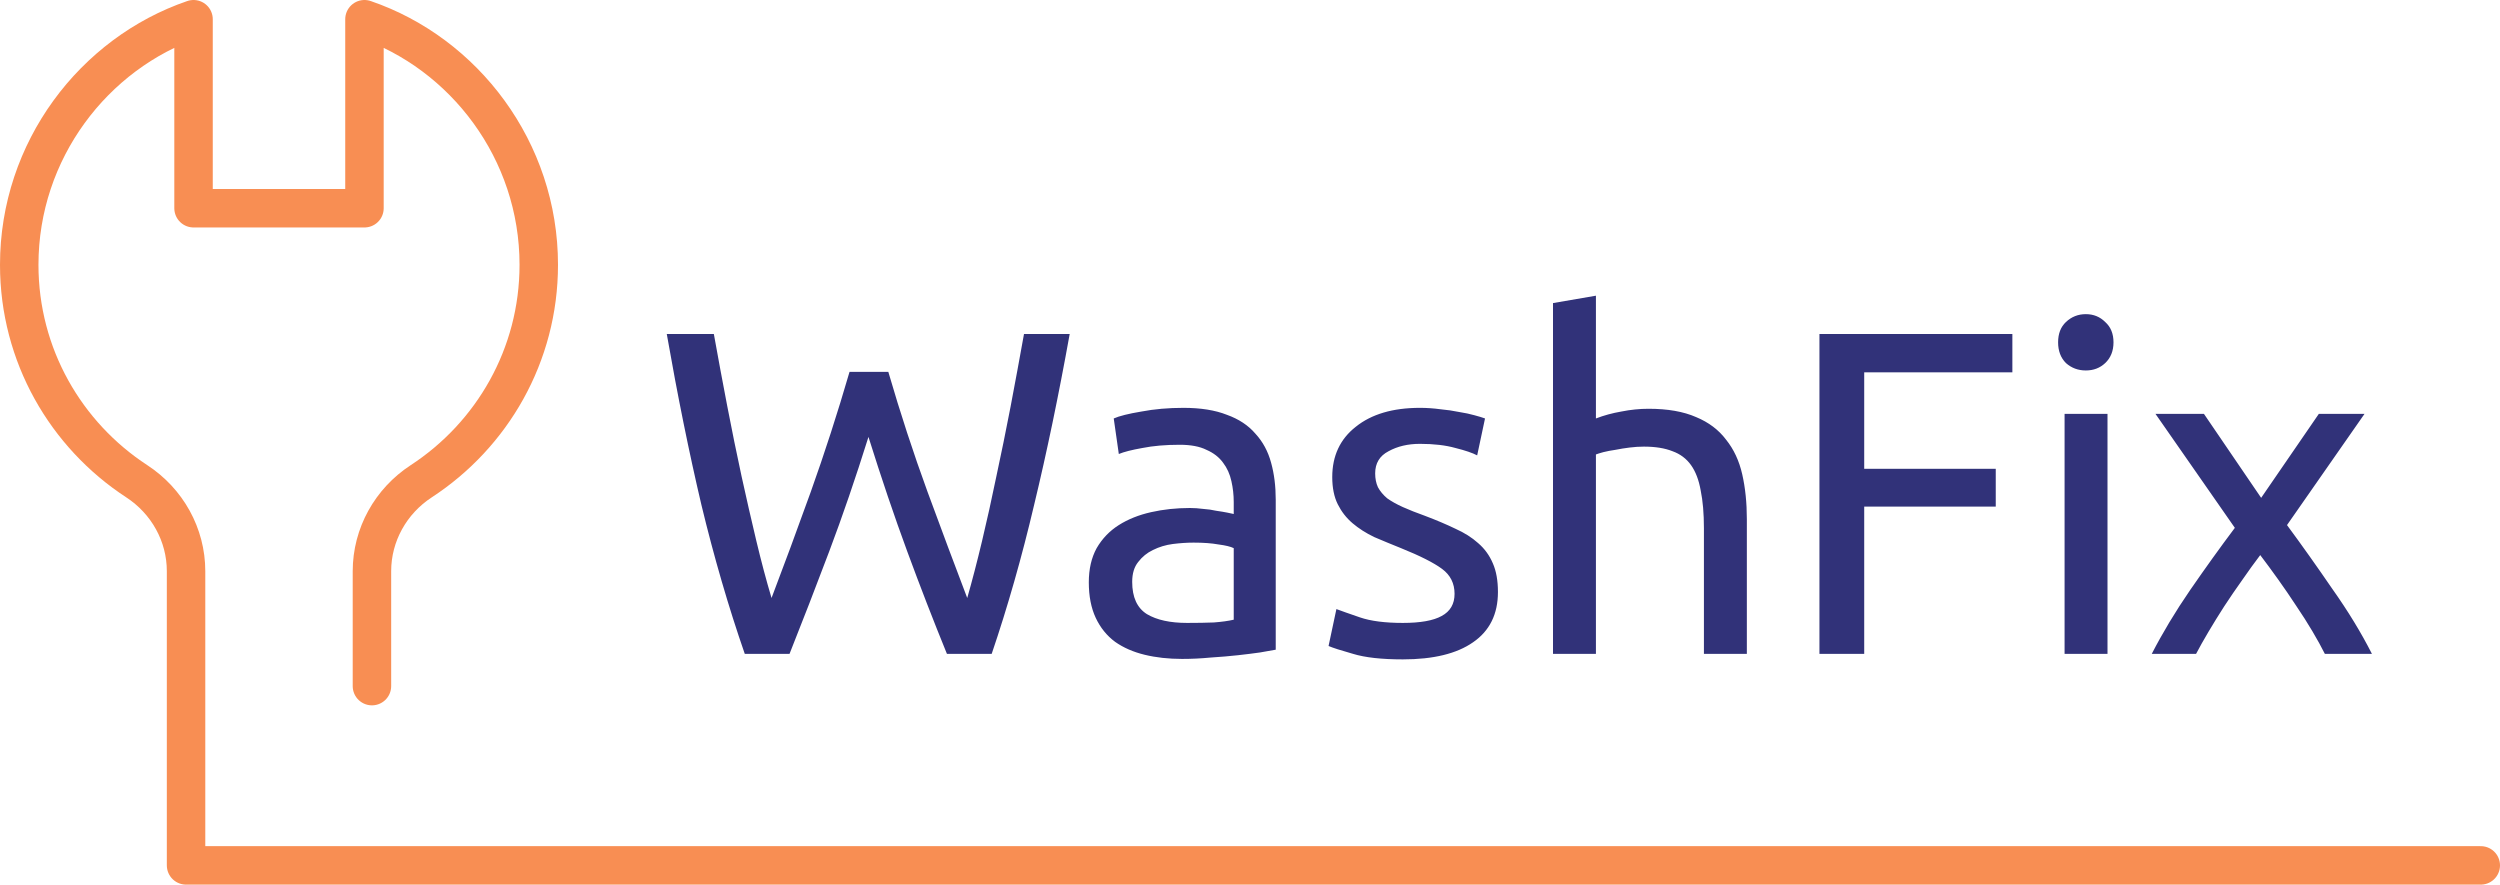
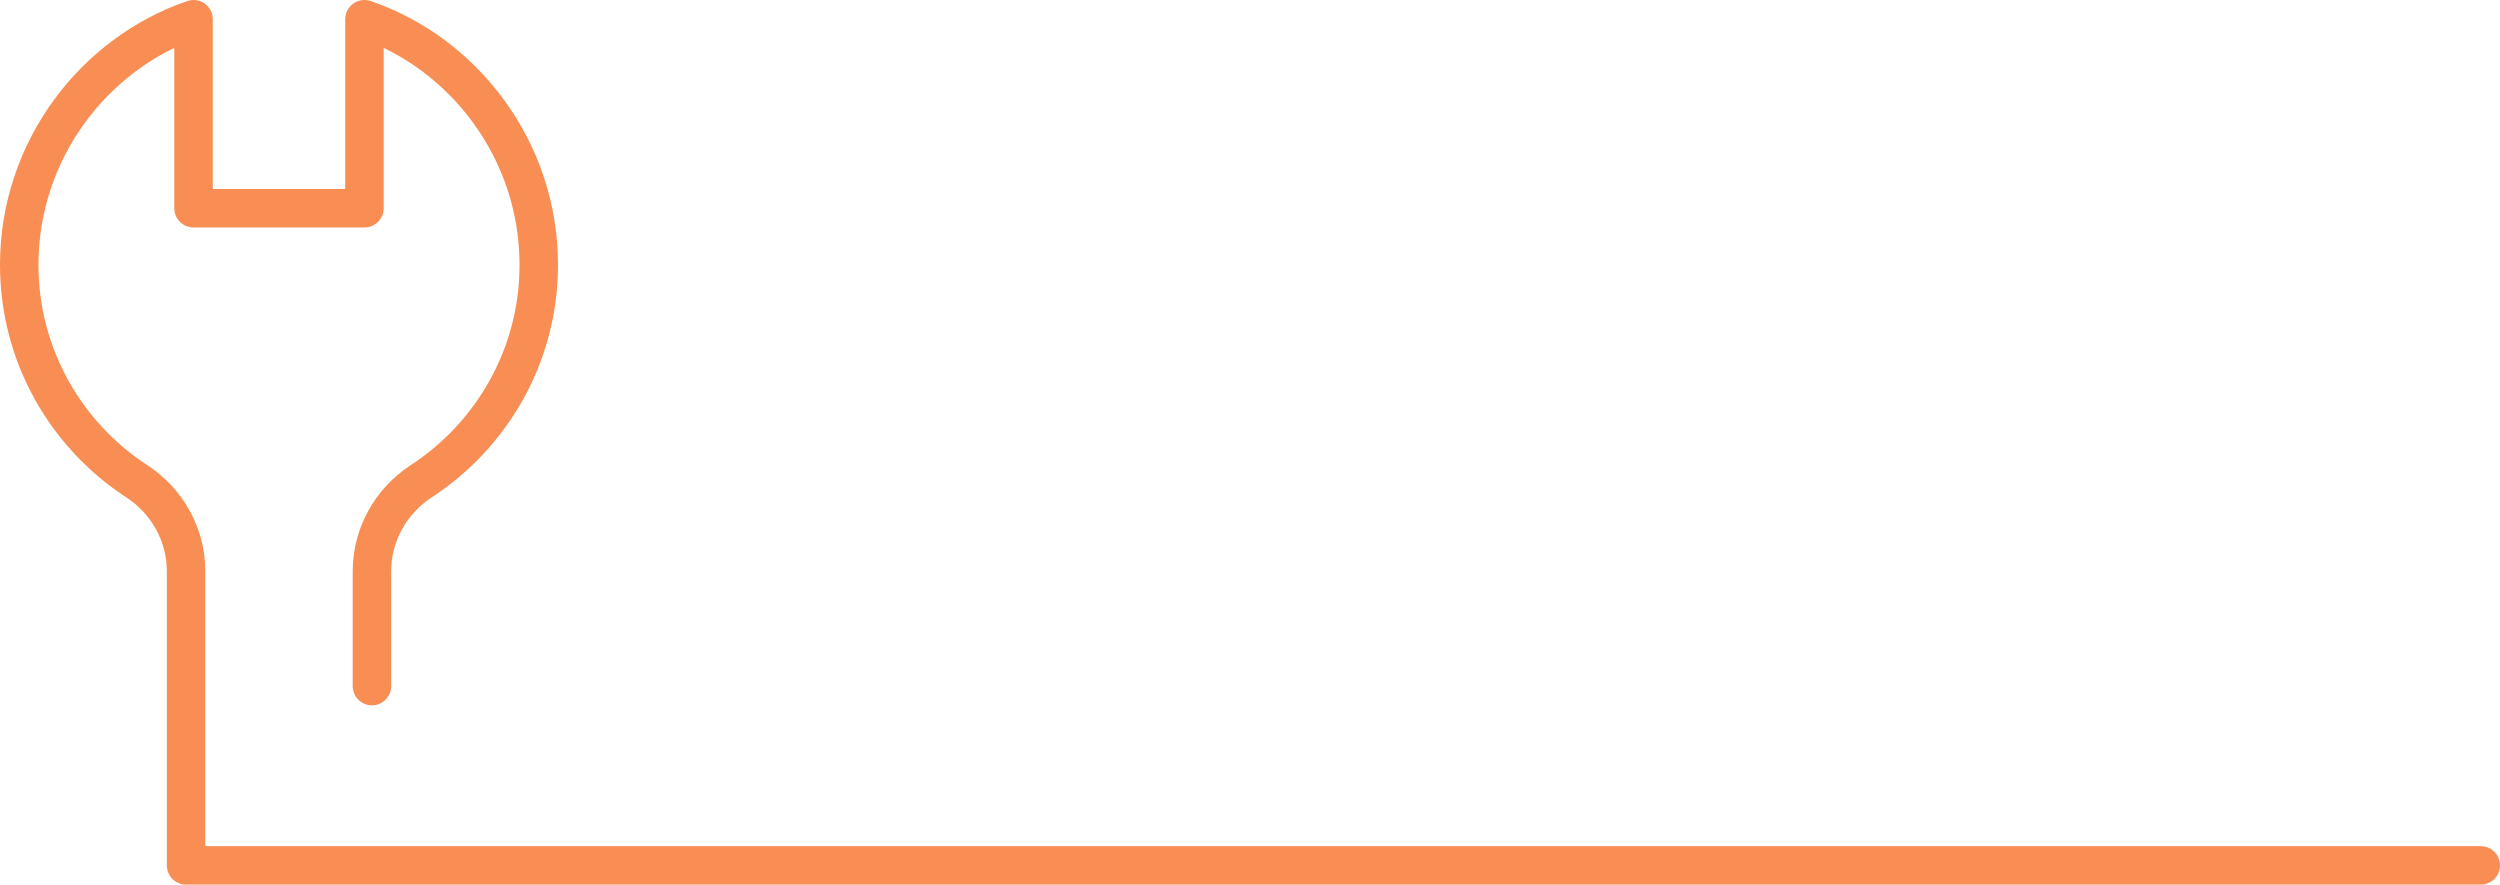
<svg xmlns="http://www.w3.org/2000/svg" width="130" height="46" viewBox="0 0 130 46" fill="none">
-   <path d="M45.16 22.72C44.488 24.864 43.808 26.848 43.12 28.672C42.432 30.496 41.744 32.272 41.056 34H38.728C37.88 31.552 37.128 28.968 36.472 26.248C35.832 23.528 35.232 20.568 34.672 17.368H37.12C37.344 18.616 37.576 19.864 37.816 21.112C38.056 22.36 38.304 23.576 38.56 24.76C38.816 25.928 39.072 27.048 39.328 28.12C39.584 29.192 39.848 30.184 40.12 31.096C40.76 29.416 41.44 27.576 42.16 25.576C42.88 23.56 43.552 21.48 44.176 19.336H46.192C46.816 21.48 47.496 23.56 48.232 25.576C48.968 27.576 49.656 29.416 50.296 31.096C50.552 30.2 50.808 29.216 51.064 28.144C51.32 27.072 51.568 25.952 51.808 24.784C52.064 23.6 52.312 22.384 52.552 21.136C52.792 19.872 53.024 18.616 53.248 17.368H55.624C55.048 20.568 54.432 23.528 53.776 26.248C53.136 28.968 52.4 31.552 51.568 34H49.24C48.536 32.272 47.848 30.496 47.176 28.672C46.504 26.848 45.832 24.864 45.16 22.72ZM61.73 32.392C62.258 32.392 62.722 32.384 63.122 32.368C63.538 32.336 63.882 32.288 64.154 32.224V28.504C63.994 28.424 63.73 28.36 63.362 28.312C63.01 28.248 62.578 28.216 62.066 28.216C61.73 28.216 61.37 28.24 60.986 28.288C60.618 28.336 60.274 28.44 59.954 28.6C59.65 28.744 59.394 28.952 59.186 29.224C58.978 29.48 58.874 29.824 58.874 30.256C58.874 31.056 59.13 31.616 59.642 31.936C60.154 32.24 60.85 32.392 61.73 32.392ZM61.538 21.208C62.434 21.208 63.186 21.328 63.794 21.568C64.418 21.792 64.914 22.12 65.282 22.552C65.666 22.968 65.938 23.472 66.098 24.064C66.258 24.64 66.338 25.28 66.338 25.984V33.784C66.146 33.816 65.874 33.864 65.522 33.928C65.186 33.976 64.802 34.024 64.37 34.072C63.938 34.12 63.466 34.16 62.954 34.192C62.458 34.24 61.962 34.264 61.466 34.264C60.762 34.264 60.114 34.192 59.522 34.048C58.93 33.904 58.418 33.68 57.986 33.376C57.554 33.056 57.218 32.64 56.978 32.128C56.738 31.616 56.618 31 56.618 30.28C56.618 29.592 56.754 29 57.026 28.504C57.314 28.008 57.698 27.608 58.178 27.304C58.658 27 59.218 26.776 59.858 26.632C60.498 26.488 61.17 26.416 61.874 26.416C62.098 26.416 62.33 26.432 62.57 26.464C62.81 26.48 63.034 26.512 63.242 26.56C63.466 26.592 63.658 26.624 63.818 26.656C63.978 26.688 64.09 26.712 64.154 26.728V26.104C64.154 25.736 64.114 25.376 64.034 25.024C63.954 24.656 63.81 24.336 63.602 24.064C63.394 23.776 63.106 23.552 62.738 23.392C62.386 23.216 61.922 23.128 61.346 23.128C60.61 23.128 59.962 23.184 59.402 23.296C58.858 23.392 58.45 23.496 58.178 23.608L57.914 21.76C58.202 21.632 58.682 21.512 59.354 21.4C60.026 21.272 60.754 21.208 61.538 21.208ZM72.949 32.392C73.861 32.392 74.533 32.272 74.965 32.032C75.413 31.792 75.637 31.408 75.637 30.88C75.637 30.336 75.421 29.904 74.989 29.584C74.557 29.264 73.845 28.904 72.853 28.504C72.373 28.312 71.909 28.12 71.461 27.928C71.029 27.72 70.653 27.48 70.333 27.208C70.013 26.936 69.757 26.608 69.565 26.224C69.373 25.84 69.277 25.368 69.277 24.808C69.277 23.704 69.685 22.832 70.501 22.192C71.317 21.536 72.429 21.208 73.837 21.208C74.189 21.208 74.541 21.232 74.893 21.28C75.245 21.312 75.573 21.36 75.877 21.424C76.181 21.472 76.445 21.528 76.669 21.592C76.909 21.656 77.093 21.712 77.221 21.76L76.813 23.68C76.573 23.552 76.197 23.424 75.685 23.296C75.173 23.152 74.557 23.08 73.837 23.08C73.213 23.08 72.669 23.208 72.205 23.464C71.741 23.704 71.509 24.088 71.509 24.616C71.509 24.888 71.557 25.128 71.653 25.336C71.765 25.544 71.925 25.736 72.133 25.912C72.357 26.072 72.629 26.224 72.949 26.368C73.269 26.512 73.653 26.664 74.101 26.824C74.693 27.048 75.221 27.272 75.685 27.496C76.149 27.704 76.541 27.952 76.861 28.24C77.197 28.528 77.453 28.88 77.629 29.296C77.805 29.696 77.893 30.192 77.893 30.784C77.893 31.936 77.461 32.808 76.597 33.4C75.749 33.992 74.533 34.288 72.949 34.288C71.845 34.288 70.981 34.192 70.357 34C69.733 33.824 69.309 33.688 69.085 33.592L69.493 31.672C69.749 31.768 70.157 31.912 70.717 32.104C71.277 32.296 72.021 32.392 72.949 32.392ZM80.756 34V15.76L82.988 15.376V21.76C83.404 21.6 83.844 21.48 84.308 21.4C84.788 21.304 85.26 21.256 85.724 21.256C86.716 21.256 87.54 21.4 88.196 21.688C88.852 21.96 89.372 22.352 89.756 22.864C90.156 23.36 90.436 23.96 90.596 24.664C90.756 25.368 90.836 26.144 90.836 26.992V34H88.604V27.472C88.604 26.704 88.548 26.048 88.436 25.504C88.34 24.96 88.172 24.52 87.932 24.184C87.692 23.848 87.372 23.608 86.972 23.464C86.572 23.304 86.076 23.224 85.484 23.224C85.244 23.224 84.996 23.24 84.74 23.272C84.484 23.304 84.236 23.344 83.996 23.392C83.772 23.424 83.564 23.464 83.372 23.512C83.196 23.56 83.068 23.6 82.988 23.632V34H80.756ZM94.611 34V17.368H104.643V19.36H96.939V24.376H103.779V26.344H96.939V34H94.611ZM109.59 34H107.358V21.52H109.59V34ZM108.462 19.264C108.062 19.264 107.718 19.136 107.43 18.88C107.158 18.608 107.021 18.248 107.021 17.8C107.021 17.352 107.158 17 107.43 16.744C107.718 16.472 108.062 16.336 108.462 16.336C108.862 16.336 109.198 16.472 109.47 16.744C109.758 17 109.902 17.352 109.902 17.8C109.902 18.248 109.758 18.608 109.47 18.88C109.198 19.136 108.862 19.264 108.462 19.264ZM120.892 34C120.716 33.648 120.5 33.256 120.244 32.824C119.988 32.392 119.708 31.952 119.404 31.504C119.1 31.04 118.788 30.584 118.468 30.136C118.148 29.688 117.836 29.264 117.532 28.864C117.228 29.264 116.916 29.696 116.596 30.16C116.276 30.608 115.964 31.064 115.66 31.528C115.372 31.976 115.1 32.416 114.844 32.848C114.588 33.28 114.372 33.664 114.196 34H111.892C112.452 32.912 113.116 31.808 113.884 30.688C114.668 29.552 115.444 28.472 116.212 27.448L112.084 21.52H114.604L117.58 25.888L120.58 21.52H122.956L118.924 27.304C119.692 28.344 120.476 29.448 121.276 30.616C122.092 31.768 122.78 32.896 123.34 34H120.892Z" fill="#313279" />
  <path d="M19.341 35.678V29.703C19.341 27.808 20.319 26.06 21.906 25.024C25.586 22.621 28.016 18.478 28.016 13.77C28.016 7.821 24.136 2.774 18.952 1V10.828H10.064V1C4.88 2.774 1 7.821 1 13.77C1 18.478 3.43 22.621 7.11 25.024C8.697 26.06 9.675 27.807 9.675 29.702V45H129" stroke="#F88E53" stroke-width="2" stroke-miterlimit="10" stroke-linecap="round" stroke-linejoin="round" />
</svg>